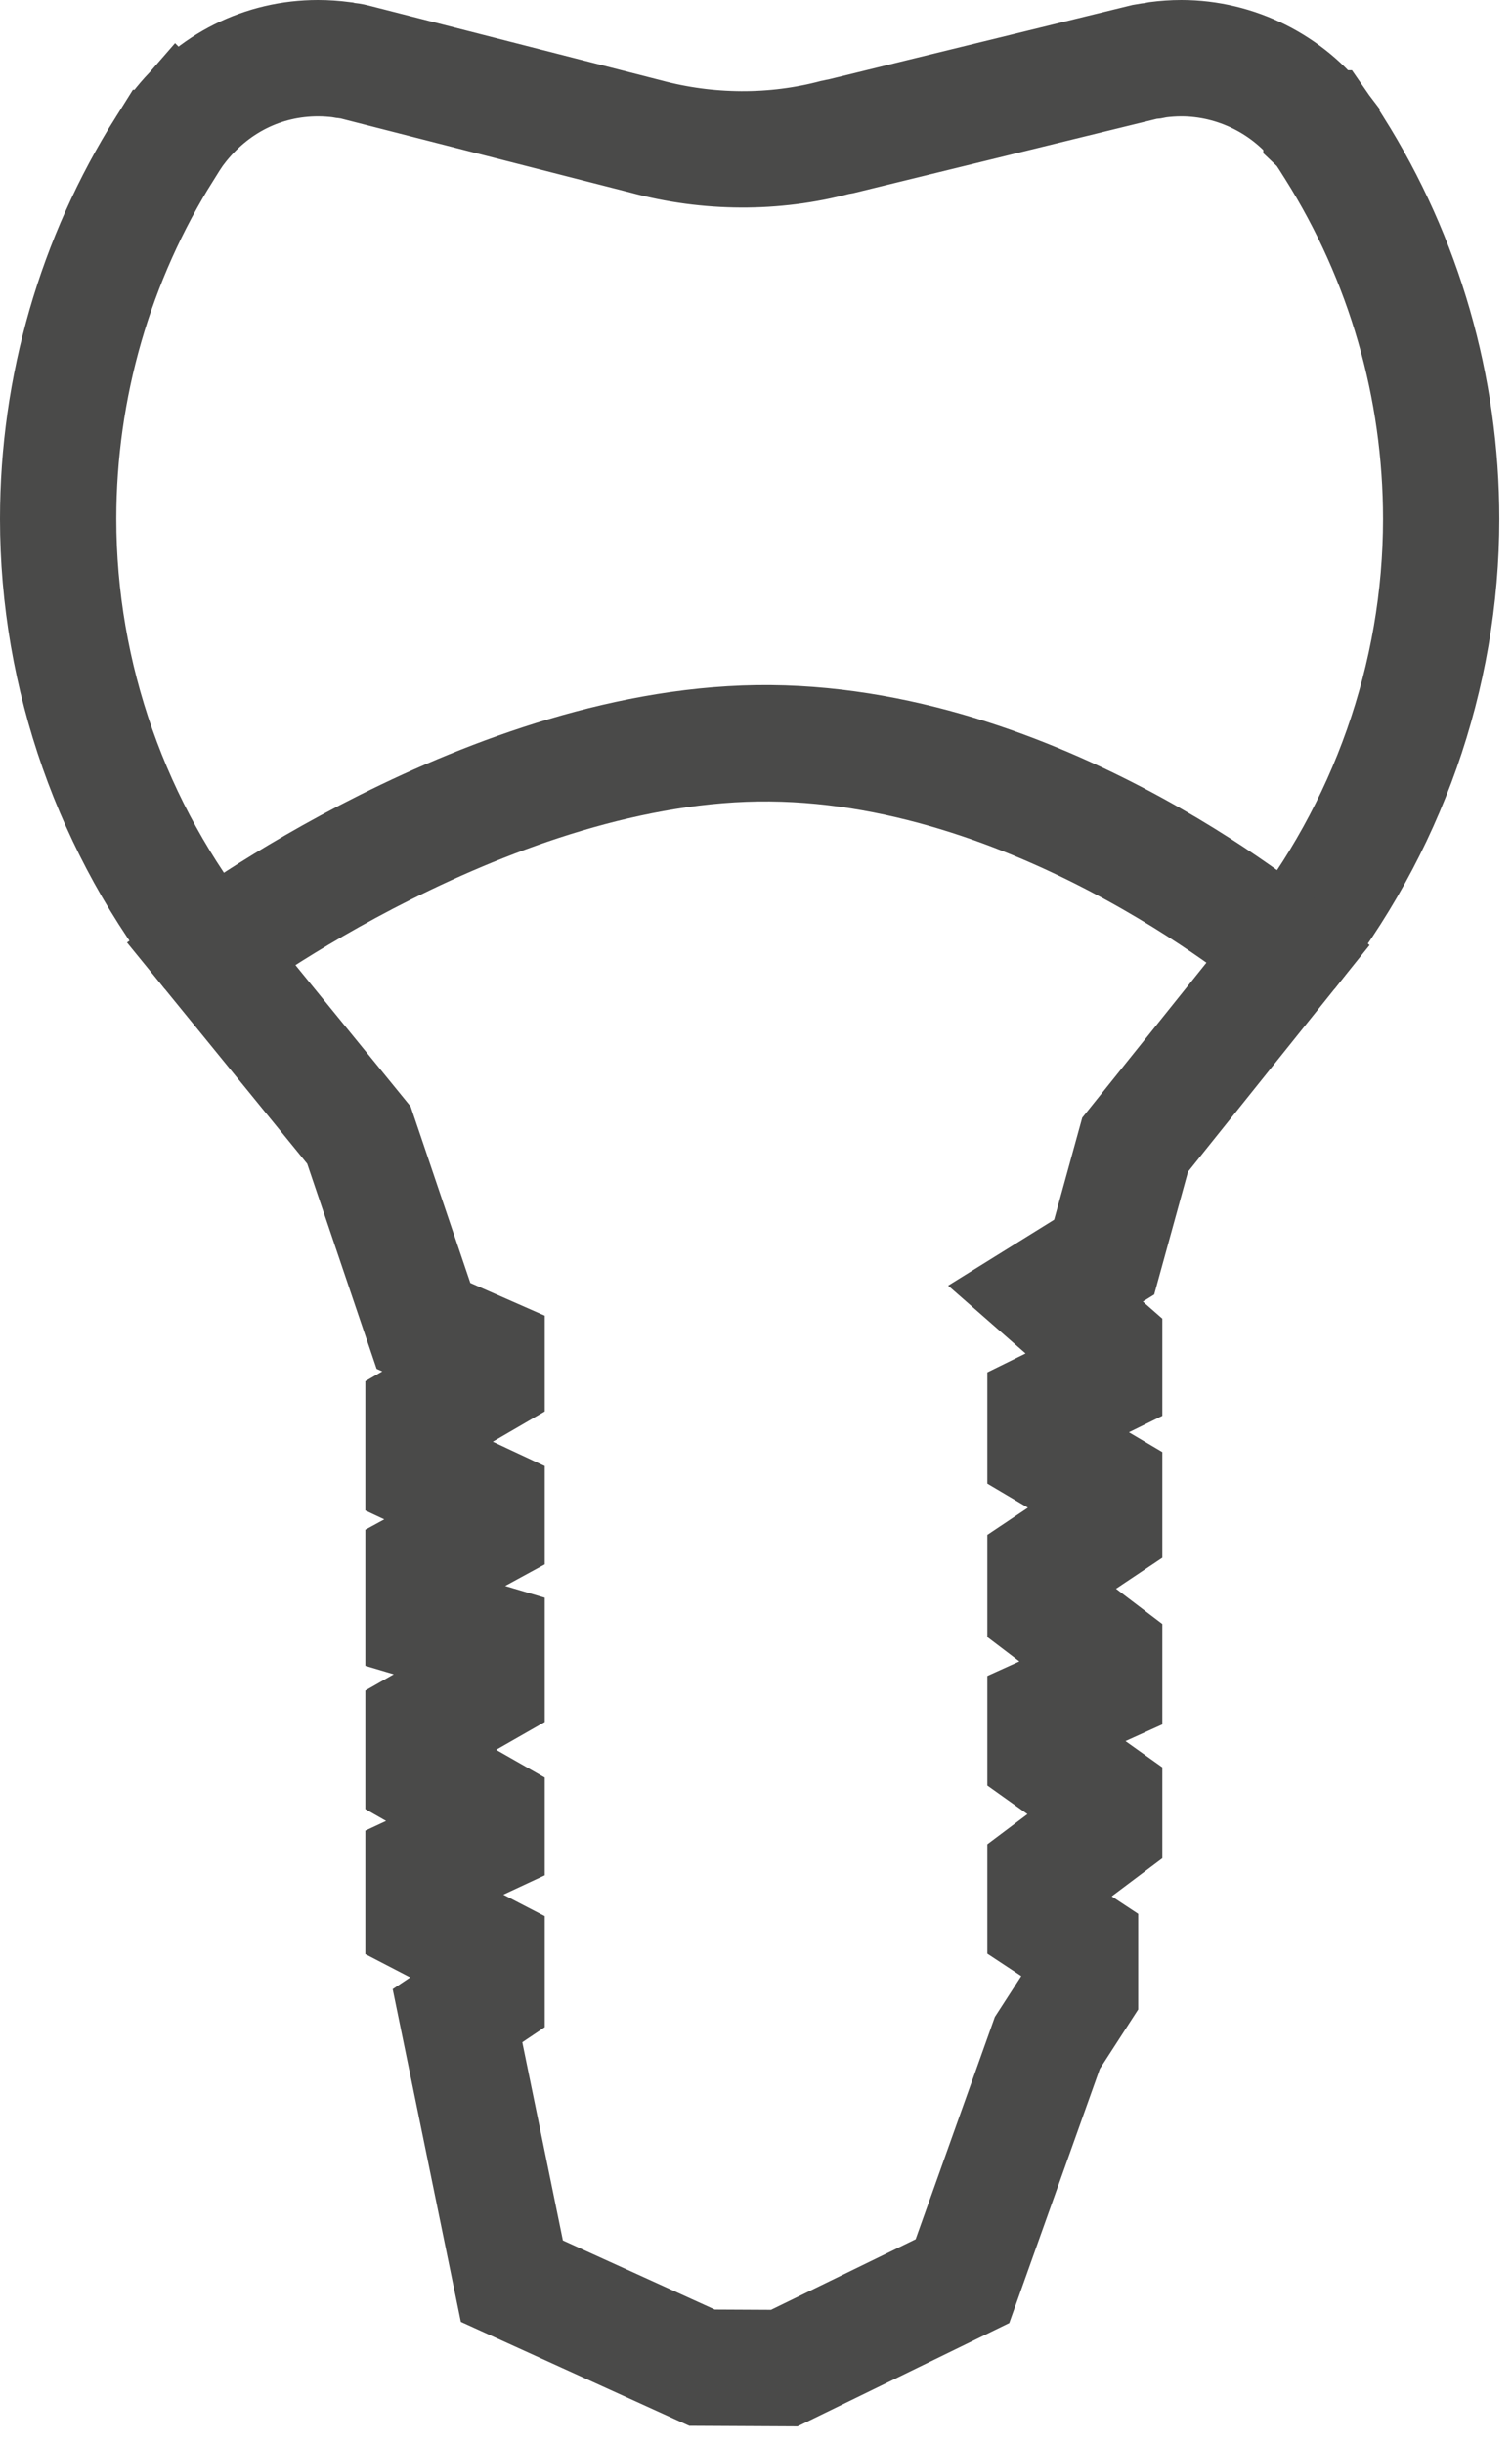
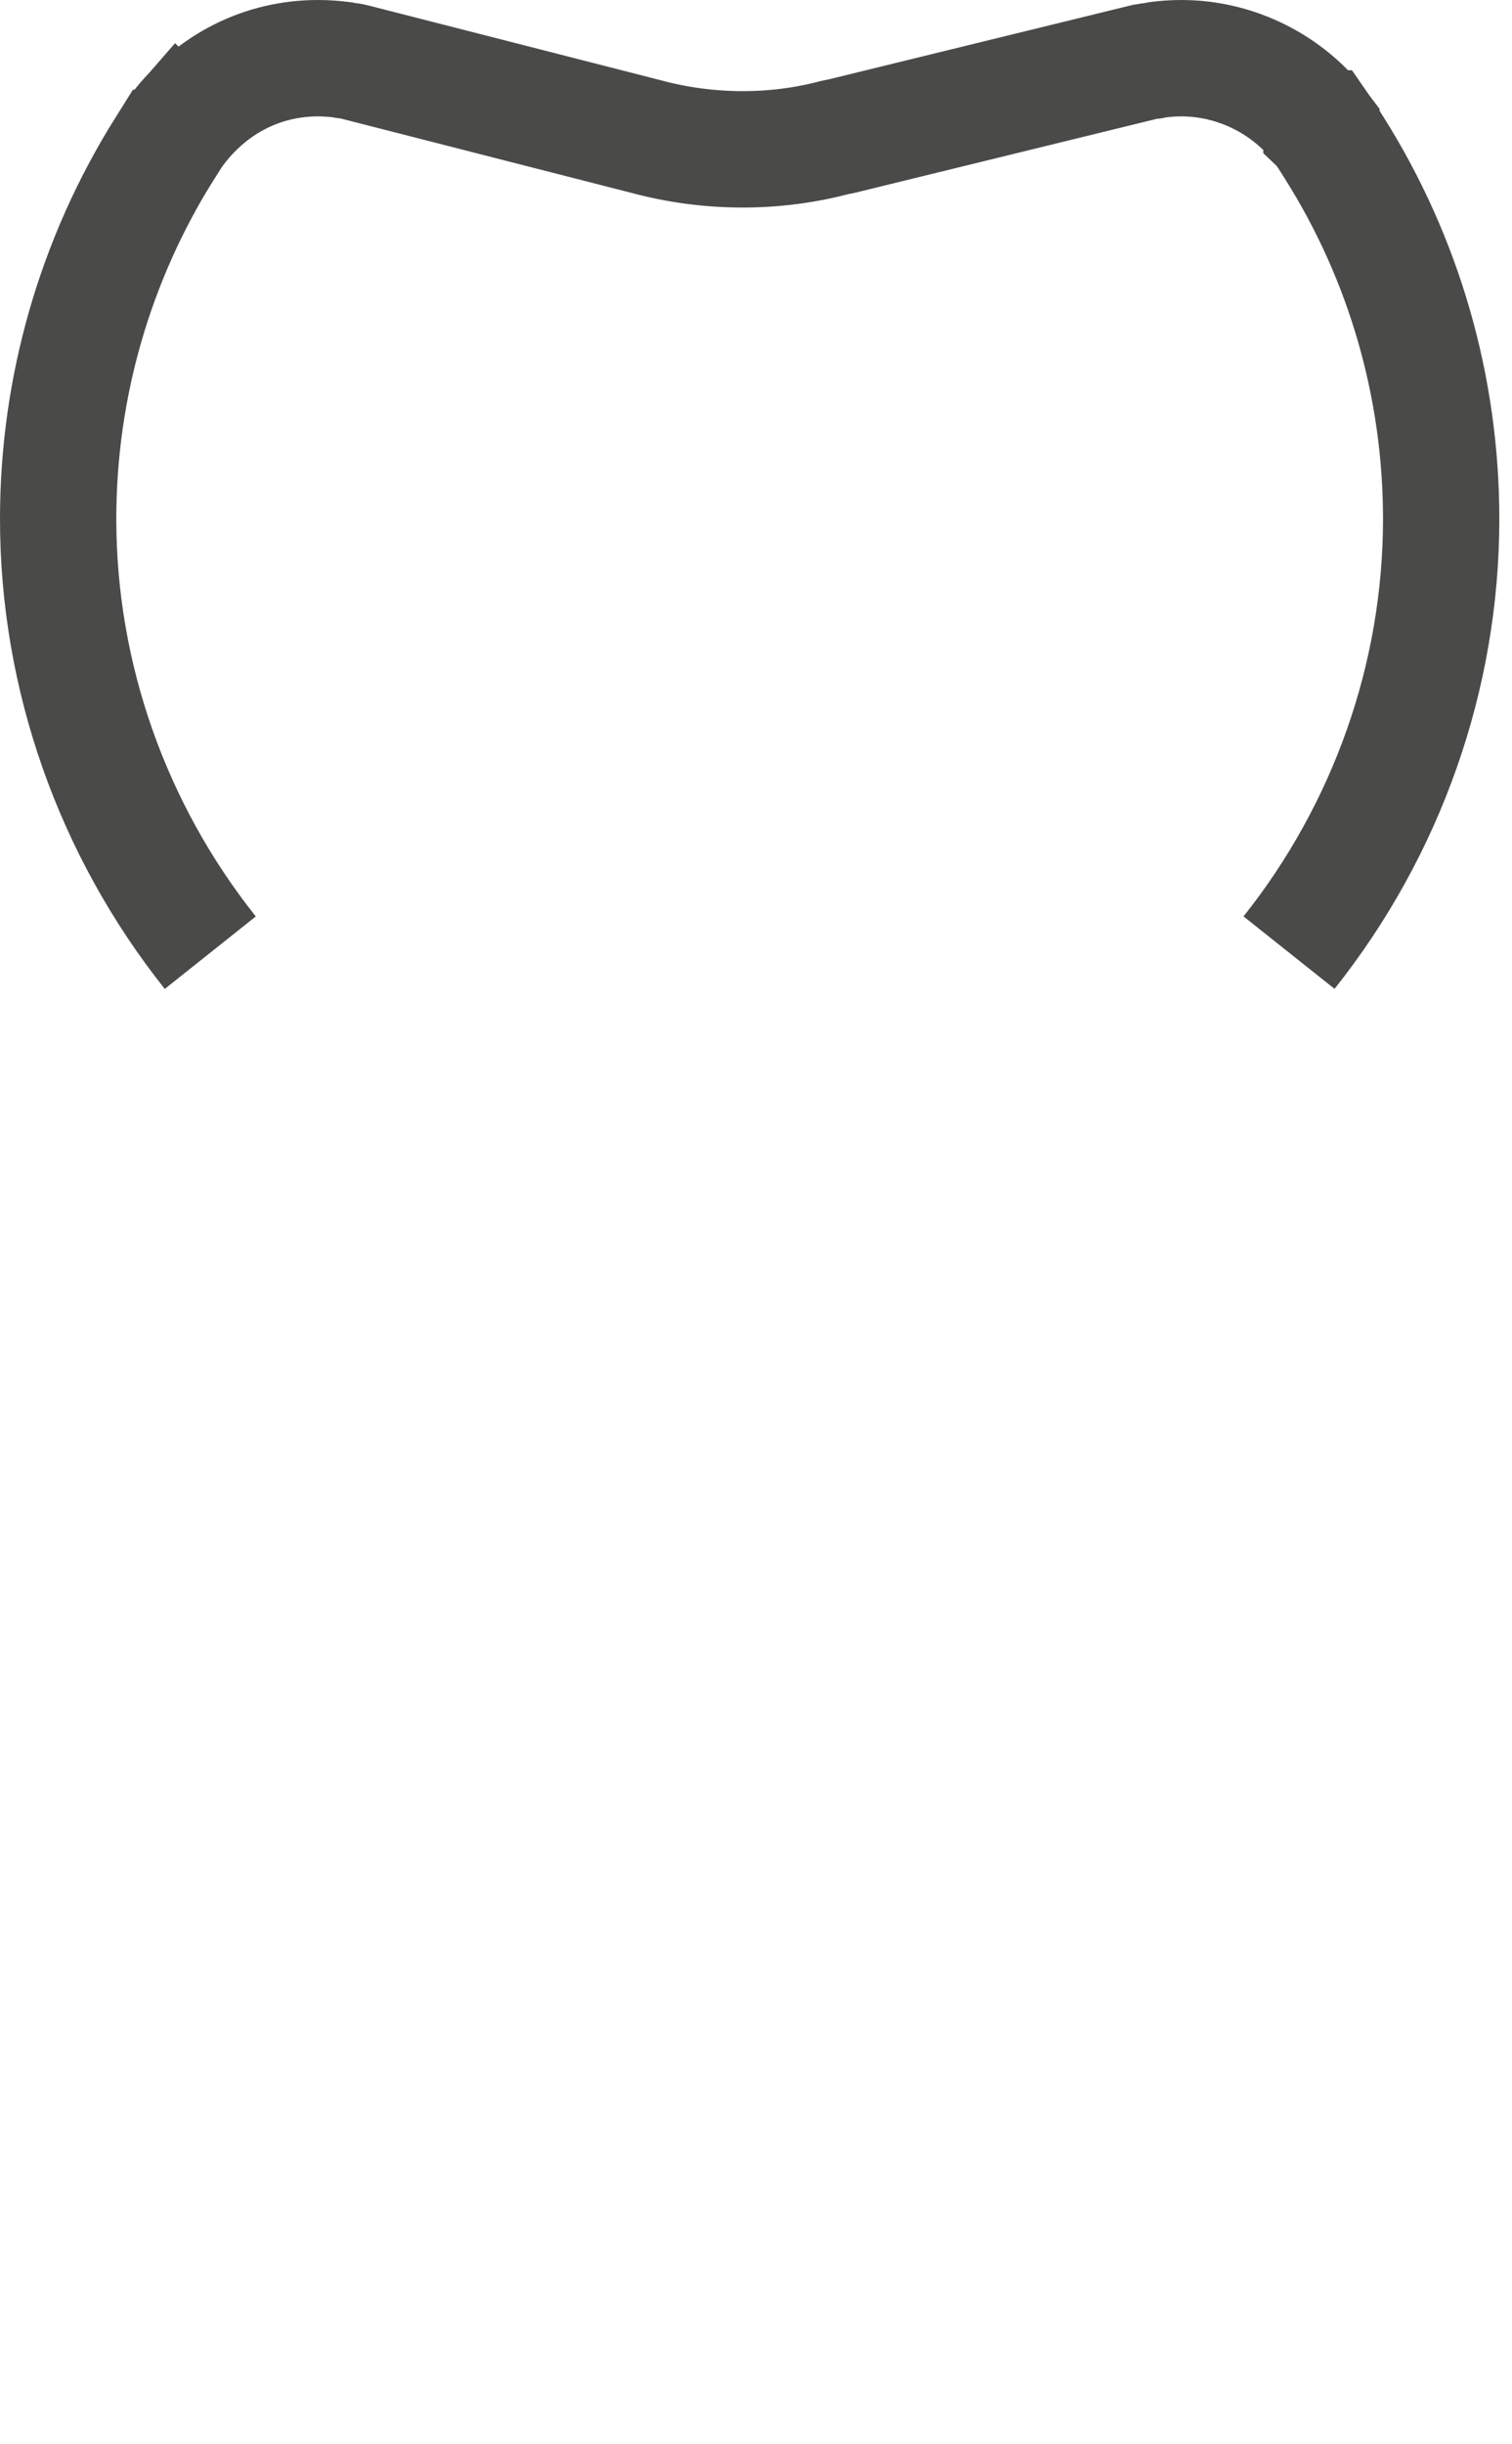
<svg xmlns="http://www.w3.org/2000/svg" width="26px" height="42px" viewBox="0 0 26 42" version="1.1">
  <title>zahn_icon_implantologie</title>
  <desc>Created with Sketch.</desc>
  <defs />
  <g id="Welcome" stroke="none" stroke-width="1" fill="none" fill-rule="evenodd">
    <g id="cheg_desktop_1800_leistungen" transform="translate(-132, -2330)" stroke="#4A4A49" stroke-width="2">
      <g id="accordeon-implant" transform="translate(100, 2321)">
        <g id="zahn_icon_implantologie" transform="translate(33, 10)">
          <path d="M21.166,15.369 C22.848,13.254 23.782,10.625 23.782,7.917 C23.782,5.656 23.147,3.451 21.944,1.543 C21.943,1.542 21.941,1.54 21.94,1.538 L21.933,1.526 C21.873,1.43 21.814,1.335 21.725,1.207 C21.724,1.207 21.724,1.207 21.723,1.206 L21.723,1.205 C21.156,0.451 20.255,0 19.314,0 C19.175,0 19.037,0.01 18.906,0.027 C18.876,0.032 18.85,0.039 18.822,0.044 C18.779,0.048 18.738,0.052 18.694,0.061 L13.449,1.345 C13.422,1.351 13.396,1.352 13.369,1.359 C12.314,1.641 11.173,1.633 10.112,1.347 L5.097,0.065 C5.044,0.051 4.992,0.044 4.94,0.039 C4.919,0.037 4.898,0.032 4.879,0.027 C4.745,0.01 4.607,0 4.468,0 C3.527,0 2.662,0.427 2.062,1.207 L2.06,1.205 C2.053,1.213 2.05,1.222 2.044,1.229 C2.04,1.232 2.036,1.236 2.033,1.242 C1.966,1.34 1.901,1.442 1.839,1.542 L1.838,1.542 C0.636,3.455 0,5.658 0,7.917 C0,10.625 0.932,13.254 2.616,15.37" id="Shape" />
-           <path d="M21.166,15.369 L18.519,18.67 L17.987,20.601 L16.978,21.228 L17.987,22.112 L17.987,22.706 L16.978,23.203 L16.978,23.924 L17.987,24.521 L17.987,25.233 L16.978,25.908 L16.978,26.634 L17.987,27.401 L17.987,27.986 L16.978,28.443 L16.978,29.166 L17.987,29.884 L17.987,30.432 L16.978,31.19 L16.978,32.032 L17.572,32.424 L17.572,33.234 L17.01,34.103 L15.55,38.197 L12.487,39.691 L11.072,39.684 L7.802,38.197 L6.867,33.636 L7.367,33.3 L7.367,32.533 L6.282,31.97 L6.282,31.093 L7.367,30.587 L7.367,30.124 L6.282,29.505 L6.282,28.629 L7.367,28.009 L7.367,27.2 L6.282,26.878 L6.282,25.879 L7.367,25.287 L7.367,24.827 L6.282,24.319 L6.282,23.309 L7.367,22.678 L7.367,22.26 L6.282,21.783 L5.172,18.505 L2.616,15.37 C2.616,15.37 7.457,11.728 12.244,11.772 C17.029,11.815 21.166,15.369 21.166,15.369 Z" id="Shape" />
        </g>
      </g>
    </g>
  </g>
</svg>